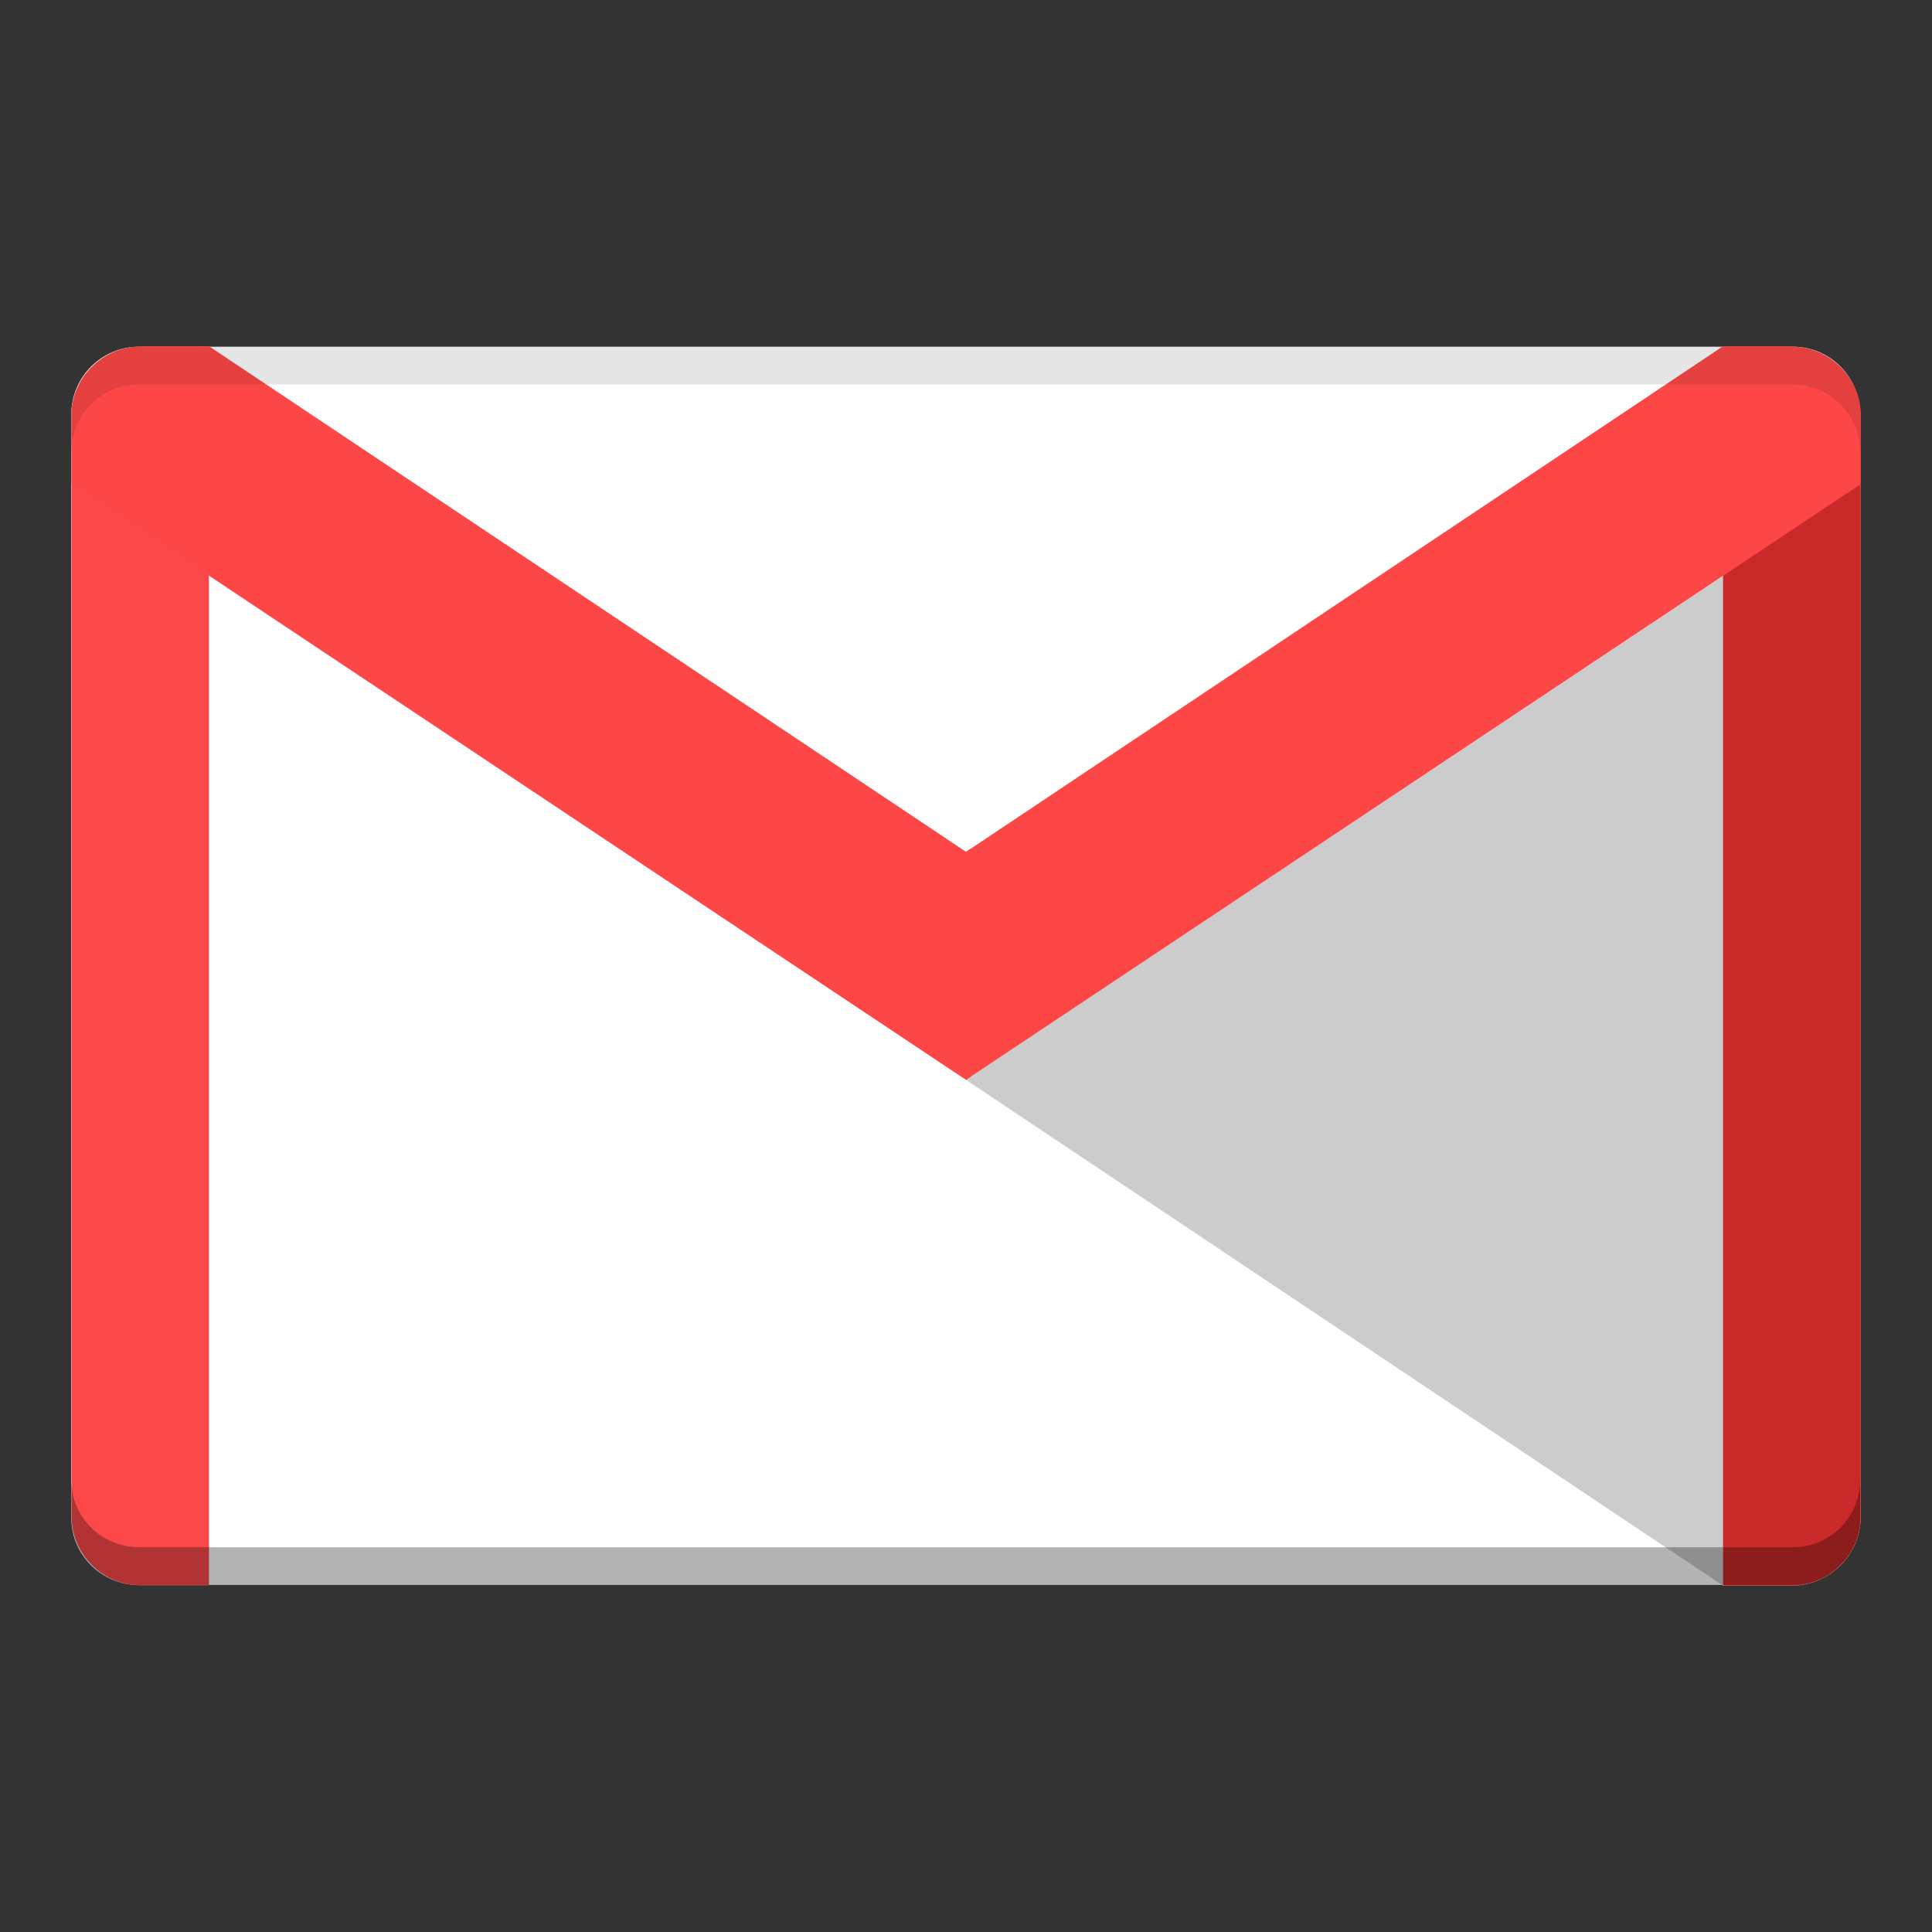
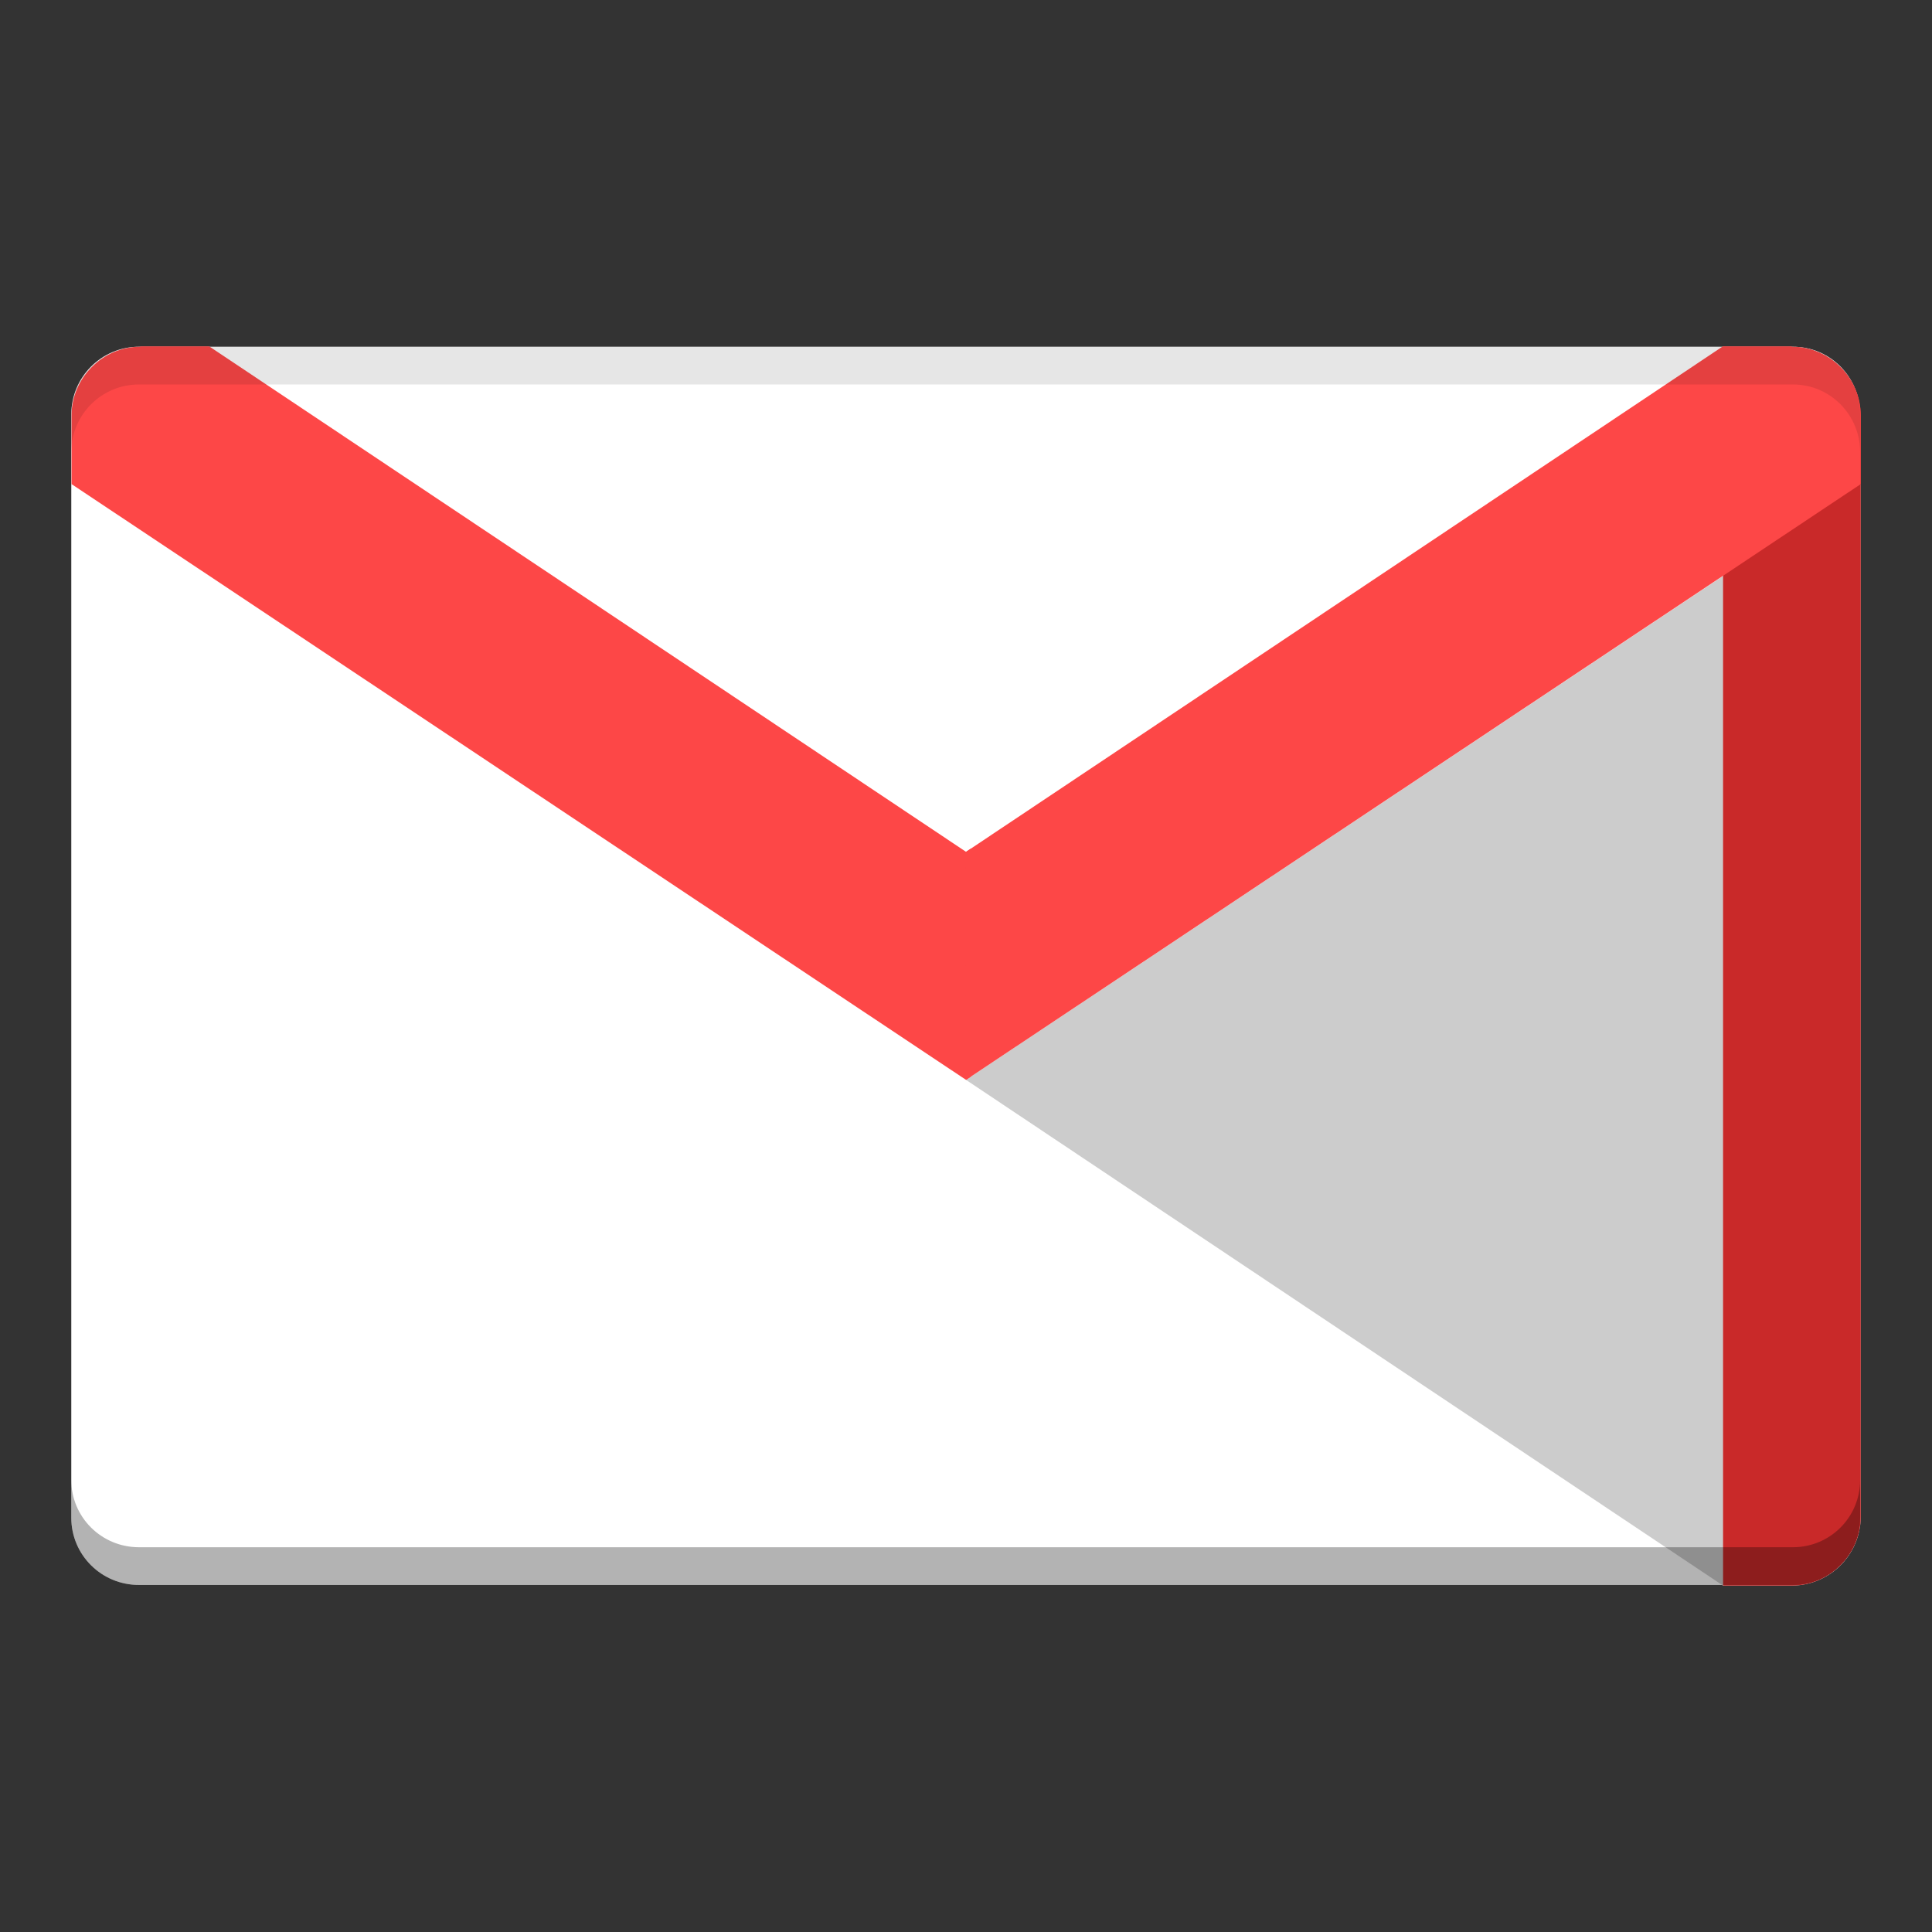
<svg xmlns="http://www.w3.org/2000/svg" width="512" height="512" version="1.1" viewBox="0 0 384 384">
  <rect x="0" y="0" width="384" height="384" fill="#333333" stroke="none" />
  <defs>
    <clipPath id="l">
      <path d="m16 76h356v247h-356z" />
    </clipPath>
    <clipPath id="h">
      <path d="m508.68 199.82c0 173.83-140.95 314.63-314.63 314.63s-314.63-140.8-314.63-314.63c0-173.84 140.95-314.63 314.63-314.63s314.63 140.8 314.63 314.63z" />
    </clipPath>
    <clipPath id="g">
      <path d="m194 104h178v219h-178z" />
    </clipPath>
    <clipPath id="f">
      <path d="m508.68 199.82c0 173.83-140.95 314.63-314.63 314.63s-314.63-140.8-314.63-314.63c0-173.84 140.95-314.63 314.63-314.63s314.63 140.8 314.63 314.63z" />
    </clipPath>
    <clipPath id="e">
      <path d="m344 76h28v247h-28z" />
    </clipPath>
    <clipPath id="d">
      <path d="m508.68 199.82c0 173.83-140.95 314.63-314.63 314.63s-314.63-140.8-314.63-314.63c0-173.84 140.95-314.63 314.63-314.63s314.63 140.8 314.63 314.63z" />
    </clipPath>
    <clipPath id="c">
-       <path d="m16 76h28v247h-28z" />
-     </clipPath>
+       </clipPath>
    <clipPath id="b">
      <path d="m508.68 199.82c0 173.83-140.95 314.63-314.63 314.63s-314.63-140.8-314.63-314.63c0-173.84 140.95-314.63 314.63-314.63s314.63 140.8 314.63 314.63z" />
    </clipPath>
    <clipPath id="a">
      <path d="m16 76h179v147h-179z" />
    </clipPath>
    <clipPath id="k">
      <path d="m508.68 199.82c0 173.83-140.95 314.63-314.63 314.63s-314.63-140.8-314.63-314.63c0-173.84 140.95-314.63 314.63-314.63s314.63 140.8 314.63 314.63z" />
    </clipPath>
    <clipPath id="j">
      <path d="m194 76h178v147h-178z" />
    </clipPath>
    <clipPath id="i">
      <path d="m508.68 199.82c0 173.83-140.95 314.63-314.63 314.63s-314.63-140.8-314.63-314.63c0-173.84 140.95-314.63 314.63-314.63s314.63 140.8 314.63 314.63z" />
    </clipPath>
  </defs>
  <g transform="translate(-2.047 -7.787)" clip-path="url(#l)">
    <g clip-path="url(#h)">
      <path d="m29.676 76.703h328.72c7.43 0 13.367 6.031 13.367 13.461v219.28c0 7.43-5.992 13.367-13.367 13.367h-328.72c-7.484 0-13.461-5.992-13.461-13.367v-219.28c0-7.43 5.992-13.461 13.461-13.461" fill="#fff" />
    </g>
  </g>
  <g transform="translate(-2.047 -7.787)" clip-path="url(#g)">
    <g clip-path="url(#f)">
      <path d="m371.88 104.06-177.83 118.36 150.47 100.52h13.68c7.484 0 13.68-6.195 13.68-13.68" fill="#ccc" />
    </g>
  </g>
  <g transform="translate(-2.047 -7.787)" clip-path="url(#e)">
    <g clip-path="url(#d)">
      <path d="m344.52 76.703v246.23h13.68c7.484 0 13.68-6.195 13.68-13.68v-218.87c0-7.43-6.195-13.625-13.68-13.625" fill="#c92929" />
    </g>
  </g>
  <g transform="translate(-2.047 -7.787)" clip-path="url(#c)">
    <g clip-path="url(#b)">
      <path d="m29.895 76.703c-7.43 0-13.625 6.195-13.625 13.625v218.87c0 7.484 6.195 13.68 13.625 13.68h13.68v-246.23" fill="#fc4848" />
    </g>
  </g>
  <g transform="translate(-2.047 -7.787)" clip-path="url(#a)">
    <g clip-path="url(#k)">
      <path d="m29.895 76.703c-7.43 0-13.625 6.195-13.625 13.625v13.68l177.78 118.41 177.83-118.36-27.359-27.305-150.47 100.34-150.42-100.46h-13.68" fill="#fd4747" />
    </g>
  </g>
  <g transform="translate(-2.047 -7.787)" clip-path="url(#j)">
    <g clip-path="url(#i)">
      <path d="m358.2 76.703c7.484 0 13.68 6.195 13.68 13.625v13.68l-177.83 118.41-0.111-45.244 150.53-100.54h13.68" fill="#fd4747" />
    </g>
  </g>
  <path d="m14.167 294.16v7.5c0 7.375 5.978 13.366 13.462 13.366h328.72c7.375 0 13.366-5.937 13.366-13.366v-7.5c0 7.43-5.992 13.366-13.366 13.366h-328.72c-7.484 0-13.462-5.992-13.462-13.366z" opacity=".3" stroke-width="1" />
  <path d="m27.629 68.916c-7.469 0-13.462 6.031-13.462 13.46v7.5c0-7.43 5.993-13.46 13.462-13.46h328.72c7.43 0 13.366 6.031 13.366 13.46v-7.5c0-7.43-5.937-13.46-13.366-13.46z" opacity=".1" stroke-width="1" />
</svg>